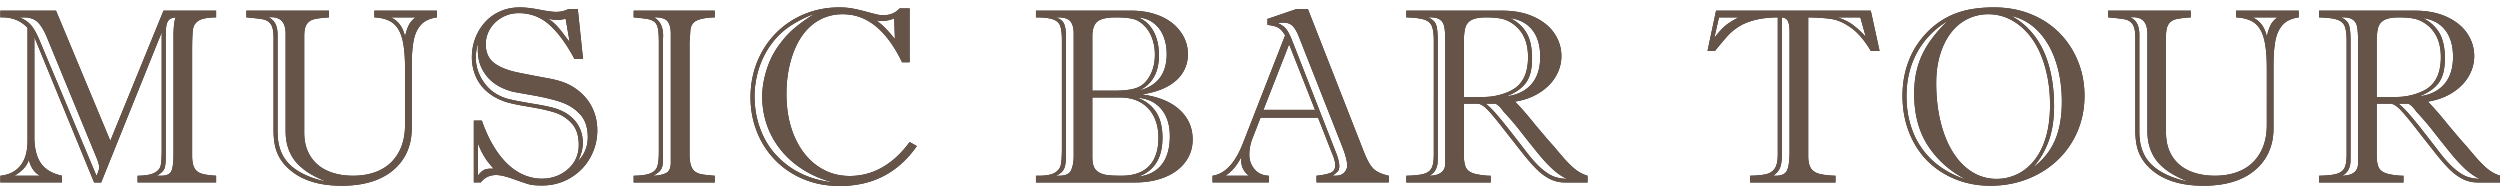
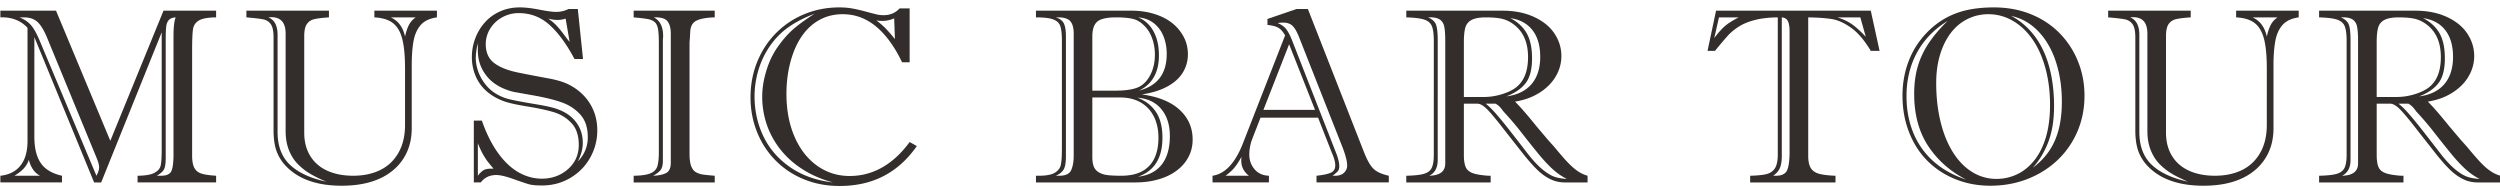
<svg xmlns="http://www.w3.org/2000/svg" viewBox="0 0 560 42" style="background-color:#ffffff00" width="560" height="42">
-   <path d="M24.71 31.542L36.626 2.394h11.783V3.89c-1.836.02-3.126.257-3.874.709-.745.456-1.182 1.11-1.308 1.967-.126.853-.192 2.425-.192 4.714v23.56c0 1.2.16 2.107.479 2.724.318.62.832 1.052 1.542 1.295.71.247 1.825.415 3.353.507v1.497H30.818v-1.497c1.745-.017 3.01-.236 3.79-.658.783-.414 1.248-.976 1.395-1.675.144-.699.217-1.857.217-3.474V7.245l-13.556 33.62h-1.58L7.696 8.31v22.33c0 2.508.475 4.468 1.43 5.876.954 1.408 2.542 2.357 4.758 2.85v1.497H.084v-1.497c1.947-.202 3.447-.96 4.5-2.278 1.056-1.316 1.58-3.166 1.58-5.547V6.238a6.873 6.873 0 0 0-2.668-1.826c-1.038-.401-2.174-.573-3.412-.521V2.394h12.465l12.16 29.148zM3.224 39.367h5.751a4.323 4.323 0 0 1-1.594-1.432c-.41-.61-.713-1.323-.916-2.141a5.382 5.382 0 0 1-1.182 1.977c-.538.572-1.224 1.103-2.06 1.596zM5.349 3.891H4.34c1.126.438 2.014 1.041 2.66 1.816.644.77 1.305 1.976 1.976 3.61l12.626 30.05c.402-.73.598-1.363.598-1.908 0-.51-.196-1.237-.598-2.183L10.748 8.938c-.671-1.726-1.388-2.997-2.14-3.816-.755-.819-1.843-1.23-3.259-1.23zm33.515 30.676V8.255c0-2.144.164-3.597.492-4.364-.727.055-1.248.26-1.556.617-.31.352-.5.842-.573 1.47-.07.626-.108 1.634-.108 3.014v26.284c0 1.31-.133 2.203-.395 2.686-.263.48-.805.95-1.623 1.405h.955c1.255 0 2.035-.36 2.346-1.079.308-.716.462-1.956.462-3.72zM61.278 29.142V8.363c0-1.363-.206-2.34-.612-2.93-.41-.592-.994-.958-1.749-1.106-.755-.144-1.993-.291-3.724-.435V2.395h18.49v1.497c-1.455.093-2.542.223-3.269.398-.727.17-1.287.537-1.678 1.103-.392.565-.588 1.463-.588 2.7V29.74c0 1.998.451 3.731 1.35 5.194.902 1.463 2.178 2.57 3.832 3.313 1.657.747 3.58 1.117 5.783 1.117 2.308 0 4.329-.428 6.07-1.281 1.734-.853 3.09-2.145 4.077-3.872.979-1.727 1.469-3.806 1.469-6.245V15.4c0-2.837-.207-5.063-.626-6.68-.416-1.618-1.12-2.807-2.102-3.56-.979-.754-2.363-1.175-4.143-1.268V2.395h14.014v1.497c-1.598.22-2.8.785-3.612 1.693-.807.908-1.346 2.103-1.622 3.583-.273 1.484-.41 3.313-.41 5.496v14.094c0 1.946-.356 3.714-1.073 5.304a11.324 11.324 0 0 1-3.126 4.09c-1.364 1.138-3.003 1.998-4.92 2.576-1.92.583-4.104.874-6.558.874-5.858 0-10.183-1.644-12.983-4.937-.854-1.051-1.447-2.162-1.787-3.326-.34-1.162-.503-2.563-.503-4.197zm2.7.16V7.52c0-2.692-1.291-3.902-3.872-3.628 1.378.545 2.07 1.857 2.07 3.926v21.759c0 3.107.91 5.54 2.731 7.294 1.814 1.754 4.545 3.032 8.182 3.83-1.406-.6-2.595-1.185-3.577-1.757-.98-.573-1.899-1.288-2.752-2.142-.857-.853-1.532-1.908-2.031-3.162-.504-1.254-.752-2.7-.752-4.337zM93.13 3.893h-5.595c1.675.764 2.741 2.2 3.193 4.31.22-1.038.507-1.901.86-2.593a4.6 4.6 0 0 1 1.542-1.717zM106.135 27.013h1.801c1 2.874 2.206 5.286 3.615 7.24 1.41 1.955 2.945 3.404 4.609 4.35 1.665.946 3.402 1.418 5.224 1.418 2.269 0 4.217-.709 5.836-2.127 1.618-1.419 2.426-3.238 2.426-5.454 0-2.073-.535-3.683-1.612-4.841a8.727 8.727 0 0 0-3.846-2.426c-1.486-.462-3.45-.894-5.888-1.295-2.433-.397-4.164-.77-5.182-1.117-1.58-.544-2.926-1.295-4.035-2.25a9.314 9.314 0 0 1-2.524-3.433 10.79 10.79 0 0 1-.86-4.297c0-1.452.258-2.854.765-4.197a11.307 11.307 0 0 1 2.154-3.573c.93-1.038 2.06-1.853 3.395-2.453 1.34-.603 2.825-.901 4.458-.901 1.182 0 2.633.168 4.353.504 1.717.335 2.965.503 3.748.503a6.16 6.16 0 0 0 2.784-.65h2.07l1.171 11.206h-1.906c-1.783-3.347-3.65-5.896-5.604-7.65-1.955-1.755-4.252-2.632-6.889-2.632a7.569 7.569 0 0 0-3.654.915 7.228 7.228 0 0 0-2.713 2.522 6.503 6.503 0 0 0-1.02 3.542c0 1.82.618 3.21 1.852 4.173 1.238.963 3.07 1.693 5.497 2.183 2.427.49 4.598.907 6.518 1.253 1.92.343 3.44.792 4.566 1.337 2.073 1.017 3.682 2.425 4.829 4.224 1.143 1.802 1.72 3.837 1.72 6.108 0 2.183-.532 4.218-1.588 6.109-1.049 1.891-2.531 3.405-4.44 4.54-1.91 1.137-4.035 1.702-6.381 1.702-1.329 0-2.33-.1-3.004-.298-.671-.202-1.825-.593-3.461-1.175-1.637-.58-2.892-.87-3.762-.87-1.455 0-2.61.555-3.466 1.661h-1.556V27.013zm.903-17.421c-.312 1.38-.466 2.497-.466 3.354 0 .963.165 1.929.494 2.902.328.973.807 1.89 1.444 2.754.636.863 1.356 1.57 2.153 2.114a10.55 10.55 0 0 0 3.546 1.541c1.29.299 3.179.655 5.66 1.063 2.48.407 4.193.805 5.14 1.185 1.746.637 3.102 1.61 4.078 2.919.972 1.309 1.458 2.844 1.458 4.608 0 1.309-.374 2.69-1.12 4.146 1.49-1.546 2.239-3.354 2.239-5.427 0-2.145-.55-3.83-1.651-5.06-1.101-1.227-2.465-2.135-4.087-2.724-1.63-.593-3.853-1.138-6.672-1.638-2.818-.5-4.262-.757-4.335-.778-2.58-.671-4.542-1.832-5.878-3.487-1.335-1.655-2.003-3.563-2.003-5.729 0-.397-.007-.736-.014-1.007-.01-.274-.008-.52.014-.736zm0 22.495v7.28c.528-.692 1.014-1.137 1.458-1.336.444-.202 1.133-.281 2.06-.247a50.416 50.416 0 0 1-1.295-1.569c-.265-.336-.59-.836-.982-1.497-.392-.665-.804-1.542-1.241-2.631zM127.6 9.372l-.903-5.207a5.602 5.602 0 0 1-1.797.301c-.657 0-1.364-.099-2.13-.301.728.473 1.364 1 1.91 1.583.546.582 1.12 1.281 1.717 2.1.601.815 1 1.326 1.203 1.524zM141.939 2.394h18.16v1.497c-1.71.038-3.031.26-3.964.672-.938.407-1.444 1.23-1.515 2.467a90.45 90.45 0 0 1-.108 1.812c-.039.445-.056.64-.056.586v25.14c0 1.072.112 1.925.343 2.563.224.633.548 1.09.965 1.363.42.27.902.459 1.444.558.545.1 1.51.206 2.891.316v1.497h-18.16v-1.498c1.618-.02 2.839-.188 3.667-.506.826-.316 1.36-.826 1.61-1.525.244-.703.366-1.816.366-3.34V9.643c0-1.453-.066-2.529-.203-3.228-.136-.702-.399-1.206-.776-1.514-.38-.308-.899-.524-1.542-.64-.647-.117-1.689-.244-3.122-.37V2.393zm6.545 6.461v27.158c0 .925-.165 1.608-.493 2.042-.325.439-.892.874-1.688 1.313 1.181-.038 2.132-.233 2.86-.59.727-.352 1.094-1.13 1.094-2.33V7.52c0-1.238-.256-2.162-.766-2.783-.507-.616-1.518-.897-3.024-.846 1.377.73 2.073 2.111 2.073 4.146a7.2 7.2 0 0 1-.014.407c-.01.127-.025.268-.042.411zM201.523 1.874h2.235v12.08h-1.69c-.852-1.781-1.775-3.35-2.768-4.704-.99-1.353-2.039-2.48-3.147-3.381-1.112-.901-2.276-1.572-3.49-2.018-1.22-.445-2.528-.668-3.93-.668-1.891 0-3.608.425-5.154 1.268-1.545.846-2.86 2.055-3.954 3.628-1.09 1.572-1.94 3.484-2.55 5.738-.607 2.255-.912 4.663-.912 7.226 0 3.58.602 6.763 1.798 9.544 1.199 2.783 2.88 4.948 5.03 6.503 2.155 1.556 4.606 2.33 7.35 2.33 1.693 0 3.326-.274 4.896-.833 1.573-.551 3.08-1.398 4.514-2.535 1.437-1.134 2.772-2.549 4.007-4.238l1.612.901c-2.056 2.96-4.522 5.194-7.392 6.691-2.87 1.5-6.182 2.251-9.927 2.251-2.909 0-5.587-.51-8.045-1.528-2.454-1.017-4.57-2.44-6.353-4.265a19.088 19.088 0 0 1-4.105-6.37c-.951-2.415-1.43-4.97-1.43-7.66 0-2.909.517-5.612 1.552-8.113 1.039-2.497 2.469-4.649 4.298-6.447a19.208 19.208 0 0 1 6.353-4.16c2.409-.97 4.968-1.455 7.678-1.455 1.018 0 1.965.075 2.85.229.88.154 1.93.397 3.147.723 1.22.329 2.041.541 2.468.64.427.1.923.151 1.486.151 1.437 0 2.626-.507 3.573-1.528zm-19.06 1.2c-2.82 1.075-5.128 2.357-6.93 3.843a17.061 17.061 0 0 0-2.75 2.947 18.802 18.802 0 0 0-2.032 3.49 19.507 19.507 0 0 0-1.284 3.996c-.3 1.425-.45 2.82-.45 4.183 0 3.271.67 6.293 2.017 9.065 1.346 2.775 3.357 5.074 6.028 6.9 2.671 1.826 5.853 2.95 9.545 3.367-2.416-.637-4.622-1.572-6.615-2.809-1.99-1.236-3.678-2.717-5.073-4.443a18.664 18.664 0 0 1-3.133-5.63 19.322 19.322 0 0 1-1.05-6.34c0-1.817.298-3.725.9-5.726.6-2 1.436-3.772 2.51-5.317 1.234-1.764 2.496-3.183 3.776-4.255 1.28-1.072 2.797-2.162 4.542-3.271zm17.998 5.673l-.165-4.635a6.564 6.564 0 0 1-2.7.572c-.454 0-.88-.038-1.282-.11.926.71 1.702 1.394 2.321 2.06a40.42 40.42 0 0 1 1.826 2.113zM254.31 40.865h-22.256v-1.5h.63c1.688 0 2.901-.23 3.639-.696.738-.462 1.179-1.071 1.322-1.825.147-.754.22-1.967.22-3.639V9.045c0-1.398-.115-2.446-.342-3.149-.227-.698-.742-1.21-1.542-1.524-.798-.319-2.105-.48-3.927-.48v-1.5h21.357c1.887 0 3.625.25 5.206.75 1.58.5 2.92 1.192 4.01 2.073a9.685 9.685 0 0 1 2.55 3.097c.608 1.178.912 2.46.912 3.844 0 1.49-.381 2.857-1.143 4.1-.766 1.248-1.927 2.293-3.49 3.136-1.566.846-3.468 1.431-5.7 1.76 3.668.49 6.487 1.631 8.452 3.423 1.961 1.792 2.944 4.019 2.944 6.694 0 1.381-.298 2.659-.9 3.83-.597 1.172-1.46 2.19-2.59 3.053-1.129.864-2.49 1.532-4.09 2.004-1.602.473-3.354.71-5.263.71zm-13.801-5.97V7.52c0-1.236-.245-2.151-.738-2.74-.486-.593-1.4-.888-2.724-.888h-.573c.874.257 1.472.689 1.8 1.295.325.61.49 1.597.49 2.96V35.06c0 1.38-.175 2.364-.532 2.946-.356.579-.94 1.035-1.758 1.36h.794c1.415 0 2.31-.421 2.681-1.268.374-.846.56-1.911.56-3.203zm4.174-14.589h5.098c2.455 0 4.256-.288 5.402-.87 1.053-.548 1.906-1.47 2.55-2.768.646-1.299.964-2.768.964-4.406 0-1.305-.203-2.529-.612-3.666s-.985-2.066-1.73-2.796c-.784-.818-1.64-1.34-2.578-1.565-.937-.23-2.195-.343-3.78-.343-2.073 0-3.475.319-4.213.956-.733.634-1.1 1.737-1.1 3.3v12.158zm0 1.528v13.28c0 .924.108 1.658.325 2.192.22.538.588.966 1.105 1.282.518.318 1.161.527 1.924.63.762.1 1.807.147 3.136.147 1.87 0 3.423-.332 4.65-.994a6.329 6.329 0 0 0 2.752-2.891c.608-1.26.916-2.802.916-4.622 0-1.836-.346-3.43-1.038-4.782-.689-1.357-1.675-2.402-2.958-3.139-1.284-.736-2.811-1.103-4.595-1.103h-6.217zm10.115.055c1.82.692 3.203 1.764 4.161 3.217.955 1.456 1.43 3.371 1.43 5.752 0 4.546-1.828 7.452-5.478 8.726 2.342-.273 4.119-1.185 5.329-2.74 1.21-1.553 1.81-3.677 1.81-6.366 0-2.49-.636-4.505-1.919-6.04-1.283-1.534-3.056-2.384-5.333-2.55zm.33-1.583c4.147-1.072 6.216-3.806 6.216-8.209 0-1.431-.234-2.747-.71-3.936-.472-1.192-1.185-2.169-2.14-2.932-.954-.765-2.13-1.21-3.531-1.337 1.49.62 2.637 1.669 3.437 3.149.797 1.483 1.2 3.268 1.2 5.358 0 3.82-1.49 6.455-4.473 7.907zM298.308 34.156l-3.056-7.794h-12.899l-1.8 4.635a9.823 9.823 0 0 0-.707 3.68c0 1.216.385 2.288 1.158 3.217.772.928 1.85 1.418 3.234 1.473v1.497h-12.63v-1.497c2.819-.418 5.088-2.847 6.815-7.28l9.44-24.157c-.493-.856-1.01-1.432-1.555-1.733-.546-.302-1.346-.504-2.399-.614V4.247l6.542-2.234h2.51l12.627 32.202c.727 1.815 1.454 3.048 2.181 3.693.727.644 1.836 1.13 3.325 1.459v1.497h-16.199v-1.497c1.402-.147 2.455-.367 3.154-.654.7-.292 1.05-.854 1.05-1.693 0-.726-.267-1.679-.791-2.864zm-23.784 5.21h5.238c-1.147-.89-1.716-2.007-1.716-3.353 0-.38.017-.682.055-.901-.492.907-.99 1.682-1.489 2.32-.5.637-1.196 1.28-2.088 1.935zm8.483-14.751h11.563l-5.808-14.698-5.755 14.698zm17.78 8.534l-9.735-24.674c-.471-1.237-.965-2.114-1.471-2.631-.51-.521-1.21-.778-2.102-.778-.528 0-.955.034-1.28.106.87.35 1.532.83 1.98 1.446.444.62.867 1.446 1.265 2.48l9.654 24.678c.598 1.456.899 2.59.899 3.409 0 .527-.102.908-.301 1.144-.2.24-.598.582-1.196 1.038h.598c.853 0 1.51-.226 1.976-.682.464-.455.695-.99.695-1.61 0-.89-.329-2.2-.982-3.926zM333.908 40.865h-18.9v-1.5c1.767-.034 3.075-.175 3.927-.421.857-.247 1.441-.686 1.76-1.323.32-.637.478-1.638.478-3.001V9.155c0-1.453-.136-2.535-.413-3.245-.269-.709-.828-1.209-1.675-1.5-.842-.292-2.202-.463-4.076-.518v-1.5h21.517c2.71 0 5.074.47 7.102 1.404 2.027.94 3.556 2.183 4.584 3.735 1.028 1.555 1.538 3.234 1.538 5.032 0 1.183-.235 2.33-.706 3.45a9.774 9.774 0 0 1-2.046 3.04c-.891.907-1.968 1.685-3.234 2.329-1.262.647-2.73 1.107-4.402 1.378 1.255 1.253 2.797 3.028 4.636 5.32l2.7 3.19.545.61c.217.246.5.561.846.942a114.312 114.312 0 0 0 2.21 2.603 25.448 25.448 0 0 0 1.783 1.843c.591.542 1.168.983 1.73 1.32.567.339 1.169.596 1.802.777v1.5h-5.126a7.299 7.299 0 0 1-3.3-.777c-1.036-.517-2.032-1.247-2.987-2.196-.954-.942-2.042-2.19-3.255-3.734l-3.822-4.855c-1.762-2.288-3.077-3.875-3.94-4.756-.864-.883-1.612-1.322-2.249-1.322h-3.027v11.56c0 1.147.143 2.045.437 2.7.29.654.926 1.127 1.909 1.417.528.148 1.171.265 1.937.354.762.092 1.335.126 1.717.109v1.5zM322.048 8.94v26.91c0 1.707-.63 2.879-1.885 3.516 2.38-.054 3.573-.973 3.573-2.754V9.1c0-1.4-.08-2.458-.23-3.177-.155-.72-.511-1.25-1.063-1.596-.556-.343-1.406-.49-2.553-.436.947.418 1.542.97 1.787 1.648.244.686.37 1.816.37 3.4zm5.86.49v12.296h4.419c1.49 0 2.965-.24 4.42-.723 1.45-.483 2.552-1.086 3.297-1.812 1.49-1.399 2.238-3.536 2.238-6.407 0-3.402-1.154-5.9-3.466-7.5-.818-.562-1.67-.935-2.562-1.116-.892-.182-2.028-.275-3.413-.275-1.399 0-2.458.188-3.175.56-.717.372-1.192.934-1.416 1.691-.227.754-.342 1.85-.342 3.286zm7.115 13.796h-2.23c.65.49 1.408 1.227 2.272 2.21.864.98 1.95 2.306 3.262 3.978a938.334 938.334 0 0 1 3.955 5.098c1.216 1.548 2.346 2.733 3.377 3.56 1.039.829 1.954 1.36 2.759 1.596.797.236 1.65.373 2.563.407-1.13-.544-2.21-1.295-3.248-2.247-1.035-.956-2.151-2.165-3.34-3.628a302.51 302.51 0 0 1-3.682-4.622 67.609 67.609 0 0 0-3.912-4.58 16.575 16.575 0 0 0-.668-.86c-.262-.32-.633-.624-1.108-.912zm2.402-1.637c2.437-.308 4.308-1.217 5.615-2.724 1.312-1.51 1.969-3.556 1.969-6.136 0-2.508-.584-4.505-1.749-5.985-1.16-1.484-2.818-2.378-4.96-2.686 1.635.835 2.856 1.96 3.667 3.367.808 1.409 1.213 3.286 1.213 5.63 0 2.473-.476 4.327-1.433 5.563-.951 1.237-2.392 2.227-4.322 2.97zM384.398 2.393h34.657l1.968 9h-1.968c-1.399-2.347-2.86-4.067-4.388-5.156-1.528-1.09-2.969-1.744-4.322-1.963-1.356-.219-3.122-.346-5.304-.38v30.998c0 1.203.19 2.117.574 2.745.381.623 1.01 1.058 1.88 1.295.875.233 2.088.38 3.655.435v1.5h-19.116v-1.5c1.58-.038 2.794-.158 3.64-.367.846-.21 1.483-.647 1.91-1.312.426-.662.639-1.703.639-3.121V3.894c-1.961.017-3.671.212-5.126.585-1.454.374-2.67.878-3.654 1.512-.982.637-1.797 1.315-2.444 2.035-.643.715-1.594 1.839-2.846 3.367h-1.668l1.913-9zm5.07 1.501h-4.416l-1.063 4.635c.926-1.22 1.734-2.124 2.426-2.713.692-.593 1.71-1.233 3.053-1.922zm11.398 30.046V7.138c0-1.055-.122-1.846-.363-2.374-.249-.524-.706-.815-1.381-.87v30.998c0 1.127-.137 2.028-.41 2.7-.269.675-.782 1.264-1.528 1.775h.602c1.328 0 2.171-.418 2.539-1.255.36-.835.541-2.226.541-4.172zM417.94 8.255l-1.227-4.361h-5.126c1.38.435 2.534 1 3.461 1.688.927.693 1.892 1.583 2.892 2.673zM426.158 21.48c0-1.637.154-3.192.465-4.662a20.092 20.092 0 0 1 1.364-4.2 18.22 18.22 0 0 1 2.262-3.735 19.374 19.374 0 0 1 3-3.083 17.441 17.441 0 0 1 3.815-2.371 18.587 18.587 0 0 1 4.434-1.35c1.59-.28 3.293-.421 5.115-.421 3.053 0 5.846.517 8.37 1.552 2.528 1.038 4.675 2.474 6.451 4.31a19.189 19.189 0 0 1 4.077 6.338c.945 2.392 1.416 4.913 1.416 7.568 0 2.854-.52 5.512-1.566 7.976a19.2 19.2 0 0 1-4.444 6.433c-1.92 1.827-4.172 3.245-6.751 4.253-2.581 1.01-5.364 1.514-8.347 1.514-2.8 0-5.42-.494-7.853-1.487-2.437-.99-4.532-2.374-6.287-4.156-1.755-1.781-3.112-3.916-4.077-6.41-.961-2.49-1.444-5.18-1.444-8.068zm10.12-16.797c-3.022 1.854-5.312 4.224-6.875 7.102-1.563 2.882-2.346 6.133-2.346 9.75 0 2.998.51 5.74 1.528 8.22a17.235 17.235 0 0 0 4.5 6.38c1.982 1.773 4.434 3.14 7.363 4.103-3.563-1.816-6.398-4.316-8.51-7.496-2.109-3.182-3.16-7.081-3.16-11.7 0-2.305.275-4.389.828-6.242a18.988 18.988 0 0 1 2.51-5.249c1.119-1.644 2.504-3.268 4.161-4.868zM433.71 18.59c0 3.163.328 6.071.986 8.726.65 2.656 1.587 4.94 2.804 6.859 1.22 1.916 2.66 3.378 4.325 4.389a10.2 10.2 0 0 0 5.385 1.51c1.636 0 3.188-.349 4.65-1.047 1.465-.7 2.749-1.751 3.857-3.149 1.111-1.401 1.972-3.131 2.58-5.194.605-2.066.912-4.46.912-7.188 0-2.98-.35-5.738-1.048-8.273-.703-2.536-1.675-4.691-2.916-6.462-1.249-1.771-2.717-3.145-4.406-4.118a10.769 10.769 0 0 0-5.458-1.46c-1.671 0-3.234.367-4.689 1.094-1.454.725-2.696 1.767-3.72 3.12-1.028 1.354-1.832 2.978-2.402 4.869-.574 1.888-.86 3.998-.86 6.324zm16.8-15.023c2.053 1.09 3.805 2.594 5.248 4.512 1.448 1.919 2.536 4.21 3.263 6.887.727 2.668 1.088 5.604 1.088 8.805 0 3.035-.413 5.666-1.238 7.893-.833 2.226-2 4.197-3.508 5.903 1.507-1.127 2.742-2.402 3.696-3.83.955-1.426 1.658-3.046 2.116-4.855.455-1.81.678-3.847.678-6.119 0-3.255-.448-6.245-1.35-8.973-.898-2.727-2.206-4.984-3.926-6.773-1.717-1.792-3.742-2.943-6.066-3.45zM478.314 29.142V8.363c0-1.363-.206-2.34-.612-2.93-.409-.592-.993-.958-1.748-1.106-.755-.144-1.993-.291-3.724-.435V2.395h18.49v1.497c-1.455.093-2.542.223-3.27.398-.727.17-1.287.537-1.678 1.103-.392.565-.587 1.463-.587 2.7V29.74c0 1.998.45 3.731 1.35 5.194.901 1.463 2.177 2.57 3.831 3.313 1.658.747 3.581 1.117 5.784 1.117 2.307 0 4.328-.428 6.07-1.281 1.734-.853 3.09-2.145 4.076-3.872.98-1.727 1.469-3.806 1.469-6.245V15.4c0-2.837-.206-5.063-.626-6.68-.416-1.618-1.119-2.807-2.101-3.56-.98-.754-2.364-1.175-4.144-1.268V2.395h14.014v1.497c-1.598.22-2.8.785-3.612 1.693-.807.908-1.346 2.103-1.622 3.583-.273 1.484-.41 3.313-.41 5.496v14.094c0 1.946-.356 3.714-1.072 5.304a11.327 11.327 0 0 1-3.127 4.09c-1.363 1.138-3.003 1.998-4.919 2.576-1.92.583-4.105.874-6.56.874-5.856 0-10.182-1.644-12.982-4.937-.853-1.051-1.447-2.162-1.787-3.326-.339-1.162-.503-2.563-.503-4.197zm2.7.16V7.52c0-2.692-1.29-3.902-3.871-3.628 1.377.545 2.07 1.857 2.07 3.926v21.759c0 3.107.909 5.54 2.73 7.294 1.815 1.754 4.546 3.032 8.182 3.83-1.405-.6-2.595-1.185-3.577-1.757a13.62 13.62 0 0 1-2.752-2.142c-.856-.853-1.53-1.908-2.031-3.162-.503-1.254-.752-2.7-.752-4.337zm29.153-25.41h-5.594c1.675.764 2.741 2.2 3.192 4.31.22-1.038.507-1.901.86-2.593.353-.689.87-1.261 1.542-1.717zM538.377 40.865H519.48v-1.5c1.766-.034 3.073-.175 3.927-.421.856-.247 1.44-.686 1.758-1.323.322-.637.48-1.638.48-3.001V9.155c0-1.453-.137-2.535-.413-3.245-.27-.709-.829-1.209-1.675-1.5-.843-.292-2.203-.463-4.077-.518v-1.5h21.517c2.71 0 5.074.47 7.102 1.404 2.028.94 3.556 2.183 4.584 3.735 1.028 1.555 1.538 3.234 1.538 5.032 0 1.183-.234 2.33-.706 3.45a9.764 9.764 0 0 1-2.046 3.04c-.891.907-1.968 1.685-3.234 2.329-1.262.647-2.73 1.107-4.402 1.378 1.255 1.253 2.797 3.028 4.637 5.32l2.699 3.19.545.61c.217.246.5.561.846.942a113.616 113.616 0 0 0 2.21 2.603 25.571 25.571 0 0 0 1.783 1.843 10.78 10.78 0 0 0 1.731 1.32c.567.339 1.168.596 1.8.777v1.5h-5.125a7.299 7.299 0 0 1-3.3-.777c-1.036-.517-2.032-1.247-2.987-2.196-.954-.942-2.042-2.19-3.255-3.734l-3.822-4.855c-1.762-2.288-3.077-3.875-3.94-4.756-.864-.883-1.612-1.322-2.249-1.322h-3.027v11.56c0 1.147.143 2.045.437 2.7.29.654.926 1.127 1.909 1.417.528.148 1.171.265 1.937.354.762.092 1.336.126 1.716.109v1.5zM526.517 8.94v26.91c0 1.707-.629 2.879-1.884 3.516 2.38-.054 3.573-.973 3.573-2.754V9.1c0-1.4-.08-2.458-.23-3.177-.154-.72-.511-1.25-1.063-1.596-.556-.343-1.406-.49-2.553-.436.948.418 1.542.97 1.787 1.648.244.686.37 1.816.37 3.4zm5.86.49v12.296h4.42c1.49 0 2.965-.24 4.42-.723 1.45-.483 2.552-1.086 3.297-1.812 1.49-1.399 2.238-3.536 2.238-6.407 0-3.402-1.154-5.9-3.465-7.5-.819-.562-1.672-.935-2.563-1.116-.892-.182-2.028-.275-3.413-.275-1.399 0-2.458.188-3.175.56-.716.372-1.192.934-1.416 1.691-.227.754-.342 1.85-.342 3.286zm7.116 13.796h-2.23c.65.49 1.408 1.227 2.272 2.21.864.98 1.951 2.306 3.262 3.978a948.47 948.47 0 0 1 3.955 5.098c1.216 1.548 2.346 2.733 3.377 3.56 1.039.829 1.955 1.36 2.76 1.596.796.236 1.65.373 2.562.407-1.13-.544-2.21-1.295-3.248-2.247-1.035-.956-2.15-2.165-3.34-3.628a301.951 301.951 0 0 1-3.681-4.622 67.643 67.643 0 0 0-3.913-4.58 16.884 16.884 0 0 0-.668-.86c-.262-.32-.633-.624-1.108-.912zm2.402-1.637c2.437-.308 4.308-1.217 5.615-2.724 1.312-1.51 1.969-3.556 1.969-6.136 0-2.508-.584-4.505-1.748-5.985-1.161-1.484-2.818-2.378-4.962-2.686 1.636.835 2.857 1.96 3.668 3.367.808 1.409 1.213 3.286 1.213 5.63 0 2.473-.475 4.327-1.433 5.563-.951 1.237-2.392 2.227-4.322 2.97z" fill="#332d2b" />
-   <path d="M24.71 31.542L36.626 2.394h11.783V3.89c-1.836.02-3.126.257-3.874.709-.745.456-1.182 1.11-1.308 1.967-.126.853-.192 2.425-.192 4.714v23.56c0 1.2.16 2.107.479 2.724.318.62.832 1.052 1.542 1.295.71.247 1.825.415 3.353.507v1.497H30.818v-1.497c1.745-.017 3.01-.236 3.79-.658.783-.414 1.248-.976 1.395-1.675.144-.699.217-1.857.217-3.474V7.245l-13.556 33.62h-1.58L7.696 8.31v22.33c0 2.508.475 4.468 1.43 5.876.954 1.408 2.542 2.357 4.758 2.85v1.497H.084v-1.497c1.947-.202 3.447-.96 4.5-2.278 1.056-1.316 1.58-3.166 1.58-5.547V6.238a6.873 6.873 0 0 0-2.668-1.826c-1.038-.401-2.174-.573-3.412-.521V2.394h12.465l12.16 29.148zM3.224 39.367h5.751a4.323 4.323 0 0 1-1.594-1.432c-.41-.61-.713-1.323-.916-2.141a5.382 5.382 0 0 1-1.182 1.977c-.538.572-1.224 1.103-2.06 1.596zM5.349 3.891H4.34c1.126.438 2.014 1.041 2.66 1.816.644.77 1.305 1.976 1.976 3.61l12.626 30.05c.402-.73.598-1.363.598-1.908 0-.51-.196-1.237-.598-2.183L10.748 8.938c-.671-1.726-1.388-2.997-2.14-3.816-.755-.819-1.843-1.23-3.259-1.23zm33.515 30.676V8.255c0-2.144.164-3.597.492-4.364-.727.055-1.248.26-1.556.617-.31.352-.5.842-.573 1.47-.07.626-.108 1.634-.108 3.014v26.284c0 1.31-.133 2.203-.395 2.686-.263.48-.805.95-1.623 1.405h.955c1.255 0 2.035-.36 2.346-1.079.308-.716.462-1.956.462-3.72zM61.278 29.142V8.363c0-1.363-.206-2.34-.612-2.93-.41-.592-.994-.958-1.749-1.106-.755-.144-1.993-.291-3.724-.435V2.395h18.49v1.497c-1.455.093-2.542.223-3.269.398-.727.17-1.287.537-1.678 1.103-.392.565-.588 1.463-.588 2.7V29.74c0 1.998.451 3.731 1.35 5.194.902 1.463 2.178 2.57 3.832 3.313 1.657.747 3.58 1.117 5.783 1.117 2.308 0 4.329-.428 6.07-1.281 1.734-.853 3.09-2.145 4.077-3.872.979-1.727 1.469-3.806 1.469-6.245V15.4c0-2.837-.207-5.063-.626-6.68-.416-1.618-1.12-2.807-2.102-3.56-.979-.754-2.363-1.175-4.143-1.268V2.395h14.014v1.497c-1.598.22-2.8.785-3.612 1.693-.807.908-1.346 2.103-1.622 3.583-.273 1.484-.41 3.313-.41 5.496v14.094c0 1.946-.356 3.714-1.073 5.304a11.324 11.324 0 0 1-3.126 4.09c-1.364 1.138-3.003 1.998-4.92 2.576-1.92.583-4.104.874-6.558.874-5.858 0-10.183-1.644-12.983-4.937-.854-1.051-1.447-2.162-1.787-3.326-.34-1.162-.503-2.563-.503-4.197zm2.7.16V7.52c0-2.692-1.291-3.902-3.872-3.628 1.378.545 2.07 1.857 2.07 3.926v21.759c0 3.107.91 5.54 2.731 7.294 1.814 1.754 4.545 3.032 8.182 3.83-1.406-.6-2.595-1.185-3.577-1.757-.98-.573-1.899-1.288-2.752-2.142-.857-.853-1.532-1.908-2.031-3.162-.504-1.254-.752-2.7-.752-4.337zM93.13 3.893h-5.595c1.675.764 2.741 2.2 3.193 4.31.22-1.038.507-1.901.86-2.593a4.6 4.6 0 0 1 1.542-1.717zM106.135 27.013h1.801c1 2.874 2.206 5.286 3.615 7.24 1.41 1.955 2.945 3.404 4.609 4.35 1.665.946 3.402 1.418 5.224 1.418 2.269 0 4.217-.709 5.836-2.127 1.618-1.419 2.426-3.238 2.426-5.454 0-2.073-.535-3.683-1.612-4.841a8.727 8.727 0 0 0-3.846-2.426c-1.486-.462-3.45-.894-5.888-1.295-2.433-.397-4.164-.77-5.182-1.117-1.58-.544-2.926-1.295-4.035-2.25a9.314 9.314 0 0 1-2.524-3.433 10.79 10.79 0 0 1-.86-4.297c0-1.452.258-2.854.765-4.197a11.307 11.307 0 0 1 2.154-3.573c.93-1.038 2.06-1.853 3.395-2.453 1.34-.603 2.825-.901 4.458-.901 1.182 0 2.633.168 4.353.504 1.717.335 2.965.503 3.748.503a6.16 6.16 0 0 0 2.784-.65h2.07l1.171 11.206h-1.906c-1.783-3.347-3.65-5.896-5.604-7.65-1.955-1.755-4.252-2.632-6.889-2.632a7.569 7.569 0 0 0-3.654.915 7.228 7.228 0 0 0-2.713 2.522 6.503 6.503 0 0 0-1.02 3.542c0 1.82.618 3.21 1.852 4.173 1.238.963 3.07 1.693 5.497 2.183 2.427.49 4.598.907 6.518 1.253 1.92.343 3.44.792 4.566 1.337 2.073 1.017 3.682 2.425 4.829 4.224 1.143 1.802 1.72 3.837 1.72 6.108 0 2.183-.532 4.218-1.588 6.109-1.049 1.891-2.531 3.405-4.44 4.54-1.91 1.137-4.035 1.702-6.381 1.702-1.329 0-2.33-.1-3.004-.298-.671-.202-1.825-.593-3.461-1.175-1.637-.58-2.892-.87-3.762-.87-1.455 0-2.61.555-3.466 1.661h-1.556V27.013zm.903-17.421c-.312 1.38-.466 2.497-.466 3.354 0 .963.165 1.929.494 2.902.328.973.807 1.89 1.444 2.754.636.863 1.356 1.57 2.153 2.114a10.55 10.55 0 0 0 3.546 1.541c1.29.299 3.179.655 5.66 1.063 2.48.407 4.193.805 5.14 1.185 1.746.637 3.102 1.61 4.078 2.919.972 1.309 1.458 2.844 1.458 4.608 0 1.309-.374 2.69-1.12 4.146 1.49-1.546 2.239-3.354 2.239-5.427 0-2.145-.55-3.83-1.651-5.06-1.101-1.227-2.465-2.135-4.087-2.724-1.63-.593-3.853-1.138-6.672-1.638-2.818-.5-4.262-.757-4.335-.778-2.58-.671-4.542-1.832-5.878-3.487-1.335-1.655-2.003-3.563-2.003-5.729 0-.397-.007-.736-.014-1.007-.01-.274-.008-.52.014-.736zm0 22.495v7.28c.528-.692 1.014-1.137 1.458-1.336.444-.202 1.133-.281 2.06-.247a50.416 50.416 0 0 1-1.295-1.569c-.265-.336-.59-.836-.982-1.497-.392-.665-.804-1.542-1.241-2.631zM127.6 9.372l-.903-5.207a5.602 5.602 0 0 1-1.797.301c-.657 0-1.364-.099-2.13-.301.728.473 1.364 1 1.91 1.583.546.582 1.12 1.281 1.717 2.1.601.815 1 1.326 1.203 1.524zM141.939 2.394h18.16v1.497c-1.71.038-3.031.26-3.964.672-.938.407-1.444 1.23-1.515 2.467a90.45 90.45 0 0 1-.108 1.812c-.039.445-.056.64-.056.586v25.14c0 1.072.112 1.925.343 2.563.224.633.548 1.09.965 1.363.42.27.902.459 1.444.558.545.1 1.51.206 2.891.316v1.497h-18.16v-1.498c1.618-.02 2.839-.188 3.667-.506.826-.316 1.36-.826 1.61-1.525.244-.703.366-1.816.366-3.34V9.643c0-1.453-.066-2.529-.203-3.228-.136-.702-.399-1.206-.776-1.514-.38-.308-.899-.524-1.542-.64-.647-.117-1.689-.244-3.122-.37V2.393zm6.545 6.461v27.158c0 .925-.165 1.608-.493 2.042-.325.439-.892.874-1.688 1.313 1.181-.038 2.132-.233 2.86-.59.727-.352 1.094-1.13 1.094-2.33V7.52c0-1.238-.256-2.162-.766-2.783-.507-.616-1.518-.897-3.024-.846 1.377.73 2.073 2.111 2.073 4.146a7.2 7.2 0 0 1-.014.407c-.01.127-.025.268-.042.411zM201.523 1.874h2.235v12.08h-1.69c-.852-1.781-1.775-3.35-2.768-4.704-.99-1.353-2.039-2.48-3.147-3.381-1.112-.901-2.276-1.572-3.49-2.018-1.22-.445-2.528-.668-3.93-.668-1.891 0-3.608.425-5.154 1.268-1.545.846-2.86 2.055-3.954 3.628-1.09 1.572-1.94 3.484-2.55 5.738-.607 2.255-.912 4.663-.912 7.226 0 3.58.602 6.763 1.798 9.544 1.199 2.783 2.88 4.948 5.03 6.503 2.155 1.556 4.606 2.33 7.35 2.33 1.693 0 3.326-.274 4.896-.833 1.573-.551 3.08-1.398 4.514-2.535 1.437-1.134 2.772-2.549 4.007-4.238l1.612.901c-2.056 2.96-4.522 5.194-7.392 6.691-2.87 1.5-6.182 2.251-9.927 2.251-2.909 0-5.587-.51-8.045-1.528-2.454-1.017-4.57-2.44-6.353-4.265a19.088 19.088 0 0 1-4.105-6.37c-.951-2.415-1.43-4.97-1.43-7.66 0-2.909.517-5.612 1.552-8.113 1.039-2.497 2.469-4.649 4.298-6.447a19.208 19.208 0 0 1 6.353-4.16c2.409-.97 4.968-1.455 7.678-1.455 1.018 0 1.965.075 2.85.229.88.154 1.93.397 3.147.723 1.22.329 2.041.541 2.468.64.427.1.923.151 1.486.151 1.437 0 2.626-.507 3.573-1.528zm-19.06 1.2c-2.82 1.075-5.128 2.357-6.93 3.843a17.061 17.061 0 0 0-2.75 2.947 18.802 18.802 0 0 0-2.032 3.49 19.507 19.507 0 0 0-1.284 3.996c-.3 1.425-.45 2.82-.45 4.183 0 3.271.67 6.293 2.017 9.065 1.346 2.775 3.357 5.074 6.028 6.9 2.671 1.826 5.853 2.95 9.545 3.367-2.416-.637-4.622-1.572-6.615-2.809-1.99-1.236-3.678-2.717-5.073-4.443a18.664 18.664 0 0 1-3.133-5.63 19.322 19.322 0 0 1-1.05-6.34c0-1.817.298-3.725.9-5.726.6-2 1.436-3.772 2.51-5.317 1.234-1.764 2.496-3.183 3.776-4.255 1.28-1.072 2.797-2.162 4.542-3.271zm17.998 5.673l-.165-4.635a6.564 6.564 0 0 1-2.7.572c-.454 0-.88-.038-1.282-.11.926.71 1.702 1.394 2.321 2.06a40.42 40.42 0 0 1 1.826 2.113zM254.31 40.865h-22.256v-1.5h.63c1.688 0 2.901-.23 3.639-.696.738-.462 1.179-1.071 1.322-1.825.147-.754.22-1.967.22-3.639V9.045c0-1.398-.115-2.446-.342-3.149-.227-.698-.742-1.21-1.542-1.524-.798-.319-2.105-.48-3.927-.48v-1.5h21.357c1.887 0 3.625.25 5.206.75 1.58.5 2.92 1.192 4.01 2.073a9.685 9.685 0 0 1 2.55 3.097c.608 1.178.912 2.46.912 3.844 0 1.49-.381 2.857-1.143 4.1-.766 1.248-1.927 2.293-3.49 3.136-1.566.846-3.468 1.431-5.7 1.76 3.668.49 6.487 1.631 8.452 3.423 1.961 1.792 2.944 4.019 2.944 6.694 0 1.381-.298 2.659-.9 3.83-.597 1.172-1.46 2.19-2.59 3.053-1.129.864-2.49 1.532-4.09 2.004-1.602.473-3.354.71-5.263.71zm-13.801-5.97V7.52c0-1.236-.245-2.151-.738-2.74-.486-.593-1.4-.888-2.724-.888h-.573c.874.257 1.472.689 1.8 1.295.325.61.49 1.597.49 2.96V35.06c0 1.38-.175 2.364-.532 2.946-.356.579-.94 1.035-1.758 1.36h.794c1.415 0 2.31-.421 2.681-1.268.374-.846.56-1.911.56-3.203zm4.174-14.589h5.098c2.455 0 4.256-.288 5.402-.87 1.053-.548 1.906-1.47 2.55-2.768.646-1.299.964-2.768.964-4.406 0-1.305-.203-2.529-.612-3.666s-.985-2.066-1.73-2.796c-.784-.818-1.64-1.34-2.578-1.565-.937-.23-2.195-.343-3.78-.343-2.073 0-3.475.319-4.213.956-.733.634-1.1 1.737-1.1 3.3v12.158zm0 1.528v13.28c0 .924.108 1.658.325 2.192.22.538.588.966 1.105 1.282.518.318 1.161.527 1.924.63.762.1 1.807.147 3.136.147 1.87 0 3.423-.332 4.65-.994a6.329 6.329 0 0 0 2.752-2.891c.608-1.26.916-2.802.916-4.622 0-1.836-.346-3.43-1.038-4.782-.689-1.357-1.675-2.402-2.958-3.139-1.284-.736-2.811-1.103-4.595-1.103h-6.217zm10.115.055c1.82.692 3.203 1.764 4.161 3.217.955 1.456 1.43 3.371 1.43 5.752 0 4.546-1.828 7.452-5.478 8.726 2.342-.273 4.119-1.185 5.329-2.74 1.21-1.553 1.81-3.677 1.81-6.366 0-2.49-.636-4.505-1.919-6.04-1.283-1.534-3.056-2.384-5.333-2.55zm.33-1.583c4.147-1.072 6.216-3.806 6.216-8.209 0-1.431-.234-2.747-.71-3.936-.472-1.192-1.185-2.169-2.14-2.932-.954-.765-2.13-1.21-3.531-1.337 1.49.62 2.637 1.669 3.437 3.149.797 1.483 1.2 3.268 1.2 5.358 0 3.82-1.49 6.455-4.473 7.907zM298.308 34.156l-3.056-7.794h-12.899l-1.8 4.635a9.823 9.823 0 0 0-.707 3.68c0 1.216.385 2.288 1.158 3.217.772.928 1.85 1.418 3.234 1.473v1.497h-12.63v-1.497c2.819-.418 5.088-2.847 6.815-7.28l9.44-24.157c-.493-.856-1.01-1.432-1.555-1.733-.546-.302-1.346-.504-2.399-.614V4.247l6.542-2.234h2.51l12.627 32.202c.727 1.815 1.454 3.048 2.181 3.693.727.644 1.836 1.13 3.325 1.459v1.497h-16.199v-1.497c1.402-.147 2.455-.367 3.154-.654.7-.292 1.05-.854 1.05-1.693 0-.726-.267-1.679-.791-2.864zm-23.784 5.21h5.238c-1.147-.89-1.716-2.007-1.716-3.353 0-.38.017-.682.055-.901-.492.907-.99 1.682-1.489 2.32-.5.637-1.196 1.28-2.088 1.935zm8.483-14.751h11.563l-5.808-14.698-5.755 14.698zm17.78 8.534l-9.735-24.674c-.471-1.237-.965-2.114-1.471-2.631-.51-.521-1.21-.778-2.102-.778-.528 0-.955.034-1.28.106.87.35 1.532.83 1.98 1.446.444.62.867 1.446 1.265 2.48l9.654 24.678c.598 1.456.899 2.59.899 3.409 0 .527-.102.908-.301 1.144-.2.24-.598.582-1.196 1.038h.598c.853 0 1.51-.226 1.976-.682.464-.455.695-.99.695-1.61 0-.89-.329-2.2-.982-3.926zM333.908 40.865h-18.9v-1.5c1.767-.034 3.075-.175 3.927-.421.857-.247 1.441-.686 1.76-1.323.32-.637.478-1.638.478-3.001V9.155c0-1.453-.136-2.535-.413-3.245-.269-.709-.828-1.209-1.675-1.5-.842-.292-2.202-.463-4.076-.518v-1.5h21.517c2.71 0 5.074.47 7.102 1.404 2.027.94 3.556 2.183 4.584 3.735 1.028 1.555 1.538 3.234 1.538 5.032 0 1.183-.235 2.33-.706 3.45a9.774 9.774 0 0 1-2.046 3.04c-.891.907-1.968 1.685-3.234 2.329-1.262.647-2.73 1.107-4.402 1.378 1.255 1.253 2.797 3.028 4.636 5.32l2.7 3.19.545.61c.217.246.5.561.846.942a114.312 114.312 0 0 0 2.21 2.603 25.448 25.448 0 0 0 1.783 1.843c.591.542 1.168.983 1.73 1.32.567.339 1.169.596 1.802.777v1.5h-5.126a7.299 7.299 0 0 1-3.3-.777c-1.036-.517-2.032-1.247-2.987-2.196-.954-.942-2.042-2.19-3.255-3.734l-3.822-4.855c-1.762-2.288-3.077-3.875-3.94-4.756-.864-.883-1.612-1.322-2.249-1.322h-3.027v11.56c0 1.147.143 2.045.437 2.7.29.654.926 1.127 1.909 1.417.528.148 1.171.265 1.937.354.762.092 1.335.126 1.717.109v1.5zM322.048 8.94v26.91c0 1.707-.63 2.879-1.885 3.516 2.38-.054 3.573-.973 3.573-2.754V9.1c0-1.4-.08-2.458-.23-3.177-.155-.72-.511-1.25-1.063-1.596-.556-.343-1.406-.49-2.553-.436.947.418 1.542.97 1.787 1.648.244.686.37 1.816.37 3.4zm5.86.49v12.296h4.419c1.49 0 2.965-.24 4.42-.723 1.45-.483 2.552-1.086 3.297-1.812 1.49-1.399 2.238-3.536 2.238-6.407 0-3.402-1.154-5.9-3.466-7.5-.818-.562-1.67-.935-2.562-1.116-.892-.182-2.028-.275-3.413-.275-1.399 0-2.458.188-3.175.56-.717.372-1.192.934-1.416 1.691-.227.754-.342 1.85-.342 3.286zm7.115 13.796h-2.23c.65.49 1.408 1.227 2.272 2.21.864.98 1.95 2.306 3.262 3.978a938.334 938.334 0 0 1 3.955 5.098c1.216 1.548 2.346 2.733 3.377 3.56 1.039.829 1.954 1.36 2.759 1.596.797.236 1.65.373 2.563.407-1.13-.544-2.21-1.295-3.248-2.247-1.035-.956-2.151-2.165-3.34-3.628a302.51 302.51 0 0 1-3.682-4.622 67.609 67.609 0 0 0-3.912-4.58 16.575 16.575 0 0 0-.668-.86c-.262-.32-.633-.624-1.108-.912zm2.402-1.637c2.437-.308 4.308-1.217 5.615-2.724 1.312-1.51 1.969-3.556 1.969-6.136 0-2.508-.584-4.505-1.749-5.985-1.16-1.484-2.818-2.378-4.96-2.686 1.635.835 2.856 1.96 3.667 3.367.808 1.409 1.213 3.286 1.213 5.63 0 2.473-.476 4.327-1.433 5.563-.951 1.237-2.392 2.227-4.322 2.97zM384.398 2.393h34.657l1.968 9h-1.968c-1.399-2.347-2.86-4.067-4.388-5.156-1.528-1.09-2.969-1.744-4.322-1.963-1.356-.219-3.122-.346-5.304-.38v30.998c0 1.203.19 2.117.574 2.745.381.623 1.01 1.058 1.88 1.295.875.233 2.088.38 3.655.435v1.5h-19.116v-1.5c1.58-.038 2.794-.158 3.64-.367.846-.21 1.483-.647 1.91-1.312.426-.662.639-1.703.639-3.121V3.894c-1.961.017-3.671.212-5.126.585-1.454.374-2.67.878-3.654 1.512-.982.637-1.797 1.315-2.444 2.035-.643.715-1.594 1.839-2.846 3.367h-1.668l1.913-9zm5.07 1.501h-4.416l-1.063 4.635c.926-1.22 1.734-2.124 2.426-2.713.692-.593 1.71-1.233 3.053-1.922zm11.398 30.046V7.138c0-1.055-.122-1.846-.363-2.374-.249-.524-.706-.815-1.381-.87v30.998c0 1.127-.137 2.028-.41 2.7-.269.675-.782 1.264-1.528 1.775h.602c1.328 0 2.171-.418 2.539-1.255.36-.835.541-2.226.541-4.172zM417.94 8.255l-1.227-4.361h-5.126c1.38.435 2.534 1 3.461 1.688.927.693 1.892 1.583 2.892 2.673zM426.158 21.48c0-1.637.154-3.192.465-4.662a20.092 20.092 0 0 1 1.364-4.2 18.22 18.22 0 0 1 2.262-3.735 19.374 19.374 0 0 1 3-3.083 17.441 17.441 0 0 1 3.815-2.371 18.587 18.587 0 0 1 4.434-1.35c1.59-.28 3.293-.421 5.115-.421 3.053 0 5.846.517 8.37 1.552 2.528 1.038 4.675 2.474 6.451 4.31a19.189 19.189 0 0 1 4.077 6.338c.945 2.392 1.416 4.913 1.416 7.568 0 2.854-.52 5.512-1.566 7.976a19.2 19.2 0 0 1-4.444 6.433c-1.92 1.827-4.172 3.245-6.751 4.253-2.581 1.01-5.364 1.514-8.347 1.514-2.8 0-5.42-.494-7.853-1.487-2.437-.99-4.532-2.374-6.287-4.156-1.755-1.781-3.112-3.916-4.077-6.41-.961-2.49-1.444-5.18-1.444-8.068zm10.12-16.797c-3.022 1.854-5.312 4.224-6.875 7.102-1.563 2.882-2.346 6.133-2.346 9.75 0 2.998.51 5.74 1.528 8.22a17.235 17.235 0 0 0 4.5 6.38c1.982 1.773 4.434 3.14 7.363 4.103-3.563-1.816-6.398-4.316-8.51-7.496-2.109-3.182-3.16-7.081-3.16-11.7 0-2.305.275-4.389.828-6.242a18.988 18.988 0 0 1 2.51-5.249c1.119-1.644 2.504-3.268 4.161-4.868zM433.71 18.59c0 3.163.328 6.071.986 8.726.65 2.656 1.587 4.94 2.804 6.859 1.22 1.916 2.66 3.378 4.325 4.389a10.2 10.2 0 0 0 5.385 1.51c1.636 0 3.188-.349 4.65-1.047 1.465-.7 2.749-1.751 3.857-3.149 1.111-1.401 1.972-3.131 2.58-5.194.605-2.066.912-4.46.912-7.188 0-2.98-.35-5.738-1.048-8.273-.703-2.536-1.675-4.691-2.916-6.462-1.249-1.771-2.717-3.145-4.406-4.118a10.769 10.769 0 0 0-5.458-1.46c-1.671 0-3.234.367-4.689 1.094-1.454.725-2.696 1.767-3.72 3.12-1.028 1.354-1.832 2.978-2.402 4.869-.574 1.888-.86 3.998-.86 6.324zm16.8-15.023c2.053 1.09 3.805 2.594 5.248 4.512 1.448 1.919 2.536 4.21 3.263 6.887.727 2.668 1.088 5.604 1.088 8.805 0 3.035-.413 5.666-1.238 7.893-.833 2.226-2 4.197-3.508 5.903 1.507-1.127 2.742-2.402 3.696-3.83.955-1.426 1.658-3.046 2.116-4.855.455-1.81.678-3.847.678-6.119 0-3.255-.448-6.245-1.35-8.973-.898-2.727-2.206-4.984-3.926-6.773-1.717-1.792-3.742-2.943-6.066-3.45zM478.314 29.142V8.363c0-1.363-.206-2.34-.612-2.93-.409-.592-.993-.958-1.748-1.106-.755-.144-1.993-.291-3.724-.435V2.395h18.49v1.497c-1.455.093-2.542.223-3.27.398-.727.17-1.287.537-1.678 1.103-.392.565-.587 1.463-.587 2.7V29.74c0 1.998.45 3.731 1.35 5.194.901 1.463 2.177 2.57 3.831 3.313 1.658.747 3.581 1.117 5.784 1.117 2.307 0 4.328-.428 6.07-1.281 1.734-.853 3.09-2.145 4.076-3.872.98-1.727 1.469-3.806 1.469-6.245V15.4c0-2.837-.206-5.063-.626-6.68-.416-1.618-1.119-2.807-2.101-3.56-.98-.754-2.364-1.175-4.144-1.268V2.395h14.014v1.497c-1.598.22-2.8.785-3.612 1.693-.807.908-1.346 2.103-1.622 3.583-.273 1.484-.41 3.313-.41 5.496v14.094c0 1.946-.356 3.714-1.072 5.304a11.327 11.327 0 0 1-3.127 4.09c-1.363 1.138-3.003 1.998-4.919 2.576-1.92.583-4.105.874-6.56.874-5.856 0-10.182-1.644-12.982-4.937-.853-1.051-1.447-2.162-1.787-3.326-.339-1.162-.503-2.563-.503-4.197zm2.7.16V7.52c0-2.692-1.29-3.902-3.871-3.628 1.377.545 2.07 1.857 2.07 3.926v21.759c0 3.107.909 5.54 2.73 7.294 1.815 1.754 4.546 3.032 8.182 3.83-1.405-.6-2.595-1.185-3.577-1.757a13.62 13.62 0 0 1-2.752-2.142c-.856-.853-1.53-1.908-2.031-3.162-.503-1.254-.752-2.7-.752-4.337zm29.153-25.41h-5.594c1.675.764 2.741 2.2 3.192 4.31.22-1.038.507-1.901.86-2.593.353-.689.87-1.261 1.542-1.717zM538.377 40.865H519.48v-1.5c1.766-.034 3.073-.175 3.927-.421.856-.247 1.44-.686 1.758-1.323.322-.637.48-1.638.48-3.001V9.155c0-1.453-.137-2.535-.413-3.245-.27-.709-.829-1.209-1.675-1.5-.843-.292-2.203-.463-4.077-.518v-1.5h21.517c2.71 0 5.074.47 7.102 1.404 2.028.94 3.556 2.183 4.584 3.735 1.028 1.555 1.538 3.234 1.538 5.032 0 1.183-.234 2.33-.706 3.45a9.764 9.764 0 0 1-2.046 3.04c-.891.907-1.968 1.685-3.234 2.329-1.262.647-2.73 1.107-4.402 1.378 1.255 1.253 2.797 3.028 4.637 5.32l2.699 3.19.545.61c.217.246.5.561.846.942a113.616 113.616 0 0 0 2.21 2.603 25.571 25.571 0 0 0 1.783 1.843 10.78 10.78 0 0 0 1.731 1.32c.567.339 1.168.596 1.8.777v1.5h-5.125a7.299 7.299 0 0 1-3.3-.777c-1.036-.517-2.032-1.247-2.987-2.196-.954-.942-2.042-2.19-3.255-3.734l-3.822-4.855c-1.762-2.288-3.077-3.875-3.94-4.756-.864-.883-1.612-1.322-2.249-1.322h-3.027v11.56c0 1.147.143 2.045.437 2.7.29.654.926 1.127 1.909 1.417.528.148 1.171.265 1.937.354.762.092 1.336.126 1.716.109v1.5zM526.517 8.94v26.91c0 1.707-.629 2.879-1.884 3.516 2.38-.054 3.573-.973 3.573-2.754V9.1c0-1.4-.08-2.458-.23-3.177-.154-.72-.511-1.25-1.063-1.596-.556-.343-1.406-.49-2.553-.436.948.418 1.542.97 1.787 1.648.244.686.37 1.816.37 3.4zm5.86.49v12.296h4.42c1.49 0 2.965-.24 4.42-.723 1.45-.483 2.552-1.086 3.297-1.812 1.49-1.399 2.238-3.536 2.238-6.407 0-3.402-1.154-5.9-3.465-7.5-.819-.562-1.672-.935-2.563-1.116-.892-.182-2.028-.275-3.413-.275-1.399 0-2.458.188-3.175.56-.716.372-1.192.934-1.416 1.691-.227.754-.342 1.85-.342 3.286zm7.116 13.796h-2.23c.65.49 1.408 1.227 2.272 2.21.864.98 1.951 2.306 3.262 3.978a948.47 948.47 0 0 1 3.955 5.098c1.216 1.548 2.346 2.733 3.377 3.56 1.039.829 1.955 1.36 2.76 1.596.796.236 1.65.373 2.562.407-1.13-.544-2.21-1.295-3.248-2.247-1.035-.956-2.15-2.165-3.34-3.628a301.951 301.951 0 0 1-3.681-4.622 67.643 67.643 0 0 0-3.913-4.58 16.884 16.884 0 0 0-.668-.86c-.262-.32-.633-.624-1.108-.912zm2.402-1.637c2.437-.308 4.308-1.217 5.615-2.724 1.312-1.51 1.969-3.556 1.969-6.136 0-2.508-.584-4.505-1.748-5.985-1.161-1.484-2.818-2.378-4.962-2.686 1.636.835 2.857 1.96 3.668 3.367.808 1.409 1.213 3.286 1.213 5.63 0 2.473-.475 4.327-1.433 5.563-.951 1.237-2.392 2.227-4.322 2.97z" fill="#665449" />
+   <path d="M24.71 31.542L36.626 2.394h11.783V3.89c-1.836.02-3.126.257-3.874.709-.745.456-1.182 1.11-1.308 1.967-.126.853-.192 2.425-.192 4.714v23.56c0 1.2.16 2.107.479 2.724.318.62.832 1.052 1.542 1.295.71.247 1.825.415 3.353.507v1.497H30.818v-1.497c1.745-.017 3.01-.236 3.79-.658.783-.414 1.248-.976 1.395-1.675.144-.699.217-1.857.217-3.474V7.245l-13.556 33.62h-1.58L7.696 8.31v22.33c0 2.508.475 4.468 1.43 5.876.954 1.408 2.542 2.357 4.758 2.85v1.497H.084v-1.497c1.947-.202 3.447-.96 4.5-2.278 1.056-1.316 1.58-3.166 1.58-5.547V6.238a6.873 6.873 0 0 0-2.668-1.826c-1.038-.401-2.174-.573-3.412-.521V2.394h12.465l12.16 29.148zM3.224 39.367h5.751a4.323 4.323 0 0 1-1.594-1.432c-.41-.61-.713-1.323-.916-2.141a5.382 5.382 0 0 1-1.182 1.977c-.538.572-1.224 1.103-2.06 1.596zM5.349 3.891H4.34c1.126.438 2.014 1.041 2.66 1.816.644.77 1.305 1.976 1.976 3.61l12.626 30.05c.402-.73.598-1.363.598-1.908 0-.51-.196-1.237-.598-2.183L10.748 8.938c-.671-1.726-1.388-2.997-2.14-3.816-.755-.819-1.843-1.23-3.259-1.23zm33.515 30.676V8.255c0-2.144.164-3.597.492-4.364-.727.055-1.248.26-1.556.617-.31.352-.5.842-.573 1.47-.07.626-.108 1.634-.108 3.014v26.284c0 1.31-.133 2.203-.395 2.686-.263.48-.805.95-1.623 1.405h.955c1.255 0 2.035-.36 2.346-1.079.308-.716.462-1.956.462-3.72zM61.278 29.142V8.363c0-1.363-.206-2.34-.612-2.93-.41-.592-.994-.958-1.749-1.106-.755-.144-1.993-.291-3.724-.435V2.395h18.49v1.497c-1.455.093-2.542.223-3.269.398-.727.17-1.287.537-1.678 1.103-.392.565-.588 1.463-.588 2.7V29.74c0 1.998.451 3.731 1.35 5.194.902 1.463 2.178 2.57 3.832 3.313 1.657.747 3.58 1.117 5.783 1.117 2.308 0 4.329-.428 6.07-1.281 1.734-.853 3.09-2.145 4.077-3.872.979-1.727 1.469-3.806 1.469-6.245V15.4c0-2.837-.207-5.063-.626-6.68-.416-1.618-1.12-2.807-2.102-3.56-.979-.754-2.363-1.175-4.143-1.268V2.395h14.014v1.497c-1.598.22-2.8.785-3.612 1.693-.807.908-1.346 2.103-1.622 3.583-.273 1.484-.41 3.313-.41 5.496v14.094c0 1.946-.356 3.714-1.073 5.304a11.324 11.324 0 0 1-3.126 4.09c-1.364 1.138-3.003 1.998-4.92 2.576-1.92.583-4.104.874-6.558.874-5.858 0-10.183-1.644-12.983-4.937-.854-1.051-1.447-2.162-1.787-3.326-.34-1.162-.503-2.563-.503-4.197zm2.7.16V7.52c0-2.692-1.291-3.902-3.872-3.628 1.378.545 2.07 1.857 2.07 3.926v21.759c0 3.107.91 5.54 2.731 7.294 1.814 1.754 4.545 3.032 8.182 3.83-1.406-.6-2.595-1.185-3.577-1.757-.98-.573-1.899-1.288-2.752-2.142-.857-.853-1.532-1.908-2.031-3.162-.504-1.254-.752-2.7-.752-4.337zM93.13 3.893h-5.595c1.675.764 2.741 2.2 3.193 4.31.22-1.038.507-1.901.86-2.593a4.6 4.6 0 0 1 1.542-1.717zM106.135 27.013h1.801c1 2.874 2.206 5.286 3.615 7.24 1.41 1.955 2.945 3.404 4.609 4.35 1.665.946 3.402 1.418 5.224 1.418 2.269 0 4.217-.709 5.836-2.127 1.618-1.419 2.426-3.238 2.426-5.454 0-2.073-.535-3.683-1.612-4.841a8.727 8.727 0 0 0-3.846-2.426c-1.486-.462-3.45-.894-5.888-1.295-2.433-.397-4.164-.77-5.182-1.117-1.58-.544-2.926-1.295-4.035-2.25a9.314 9.314 0 0 1-2.524-3.433 10.79 10.79 0 0 1-.86-4.297c0-1.452.258-2.854.765-4.197a11.307 11.307 0 0 1 2.154-3.573c.93-1.038 2.06-1.853 3.395-2.453 1.34-.603 2.825-.901 4.458-.901 1.182 0 2.633.168 4.353.504 1.717.335 2.965.503 3.748.503a6.16 6.16 0 0 0 2.784-.65h2.07l1.171 11.206h-1.906c-1.783-3.347-3.65-5.896-5.604-7.65-1.955-1.755-4.252-2.632-6.889-2.632a7.569 7.569 0 0 0-3.654.915 7.228 7.228 0 0 0-2.713 2.522 6.503 6.503 0 0 0-1.02 3.542c0 1.82.618 3.21 1.852 4.173 1.238.963 3.07 1.693 5.497 2.183 2.427.49 4.598.907 6.518 1.253 1.92.343 3.44.792 4.566 1.337 2.073 1.017 3.682 2.425 4.829 4.224 1.143 1.802 1.72 3.837 1.72 6.108 0 2.183-.532 4.218-1.588 6.109-1.049 1.891-2.531 3.405-4.44 4.54-1.91 1.137-4.035 1.702-6.381 1.702-1.329 0-2.33-.1-3.004-.298-.671-.202-1.825-.593-3.461-1.175-1.637-.58-2.892-.87-3.762-.87-1.455 0-2.61.555-3.466 1.661h-1.556V27.013zm.903-17.421c-.312 1.38-.466 2.497-.466 3.354 0 .963.165 1.929.494 2.902.328.973.807 1.89 1.444 2.754.636.863 1.356 1.57 2.153 2.114a10.55 10.55 0 0 0 3.546 1.541c1.29.299 3.179.655 5.66 1.063 2.48.407 4.193.805 5.14 1.185 1.746.637 3.102 1.61 4.078 2.919.972 1.309 1.458 2.844 1.458 4.608 0 1.309-.374 2.69-1.12 4.146 1.49-1.546 2.239-3.354 2.239-5.427 0-2.145-.55-3.83-1.651-5.06-1.101-1.227-2.465-2.135-4.087-2.724-1.63-.593-3.853-1.138-6.672-1.638-2.818-.5-4.262-.757-4.335-.778-2.58-.671-4.542-1.832-5.878-3.487-1.335-1.655-2.003-3.563-2.003-5.729 0-.397-.007-.736-.014-1.007-.01-.274-.008-.52.014-.736zm0 22.495v7.28c.528-.692 1.014-1.137 1.458-1.336.444-.202 1.133-.281 2.06-.247a50.416 50.416 0 0 1-1.295-1.569c-.265-.336-.59-.836-.982-1.497-.392-.665-.804-1.542-1.241-2.631zM127.6 9.372l-.903-5.207a5.602 5.602 0 0 1-1.797.301c-.657 0-1.364-.099-2.13-.301.728.473 1.364 1 1.91 1.583.546.582 1.12 1.281 1.717 2.1.601.815 1 1.326 1.203 1.524zM141.939 2.394h18.16v1.497c-1.71.038-3.031.26-3.964.672-.938.407-1.444 1.23-1.515 2.467a90.45 90.45 0 0 1-.108 1.812c-.039.445-.056.64-.056.586v25.14c0 1.072.112 1.925.343 2.563.224.633.548 1.09.965 1.363.42.27.902.459 1.444.558.545.1 1.51.206 2.891.316v1.497h-18.16v-1.498c1.618-.02 2.839-.188 3.667-.506.826-.316 1.36-.826 1.61-1.525.244-.703.366-1.816.366-3.34V9.643c0-1.453-.066-2.529-.203-3.228-.136-.702-.399-1.206-.776-1.514-.38-.308-.899-.524-1.542-.64-.647-.117-1.689-.244-3.122-.37V2.393zm6.545 6.461v27.158c0 .925-.165 1.608-.493 2.042-.325.439-.892.874-1.688 1.313 1.181-.038 2.132-.233 2.86-.59.727-.352 1.094-1.13 1.094-2.33V7.52c0-1.238-.256-2.162-.766-2.783-.507-.616-1.518-.897-3.024-.846 1.377.73 2.073 2.111 2.073 4.146a7.2 7.2 0 0 1-.014.407c-.01.127-.025.268-.042.411zM201.523 1.874h2.235v12.08h-1.69c-.852-1.781-1.775-3.35-2.768-4.704-.99-1.353-2.039-2.48-3.147-3.381-1.112-.901-2.276-1.572-3.49-2.018-1.22-.445-2.528-.668-3.93-.668-1.891 0-3.608.425-5.154 1.268-1.545.846-2.86 2.055-3.954 3.628-1.09 1.572-1.94 3.484-2.55 5.738-.607 2.255-.912 4.663-.912 7.226 0 3.58.602 6.763 1.798 9.544 1.199 2.783 2.88 4.948 5.03 6.503 2.155 1.556 4.606 2.33 7.35 2.33 1.693 0 3.326-.274 4.896-.833 1.573-.551 3.08-1.398 4.514-2.535 1.437-1.134 2.772-2.549 4.007-4.238l1.612.901c-2.056 2.96-4.522 5.194-7.392 6.691-2.87 1.5-6.182 2.251-9.927 2.251-2.909 0-5.587-.51-8.045-1.528-2.454-1.017-4.57-2.44-6.353-4.265a19.088 19.088 0 0 1-4.105-6.37c-.951-2.415-1.43-4.97-1.43-7.66 0-2.909.517-5.612 1.552-8.113 1.039-2.497 2.469-4.649 4.298-6.447a19.208 19.208 0 0 1 6.353-4.16c2.409-.97 4.968-1.455 7.678-1.455 1.018 0 1.965.075 2.85.229.88.154 1.93.397 3.147.723 1.22.329 2.041.541 2.468.64.427.1.923.151 1.486.151 1.437 0 2.626-.507 3.573-1.528zm-19.06 1.2c-2.82 1.075-5.128 2.357-6.93 3.843a17.061 17.061 0 0 0-2.75 2.947 18.802 18.802 0 0 0-2.032 3.49 19.507 19.507 0 0 0-1.284 3.996c-.3 1.425-.45 2.82-.45 4.183 0 3.271.67 6.293 2.017 9.065 1.346 2.775 3.357 5.074 6.028 6.9 2.671 1.826 5.853 2.95 9.545 3.367-2.416-.637-4.622-1.572-6.615-2.809-1.99-1.236-3.678-2.717-5.073-4.443a18.664 18.664 0 0 1-3.133-5.63 19.322 19.322 0 0 1-1.05-6.34c0-1.817.298-3.725.9-5.726.6-2 1.436-3.772 2.51-5.317 1.234-1.764 2.496-3.183 3.776-4.255 1.28-1.072 2.797-2.162 4.542-3.271zm17.998 5.673l-.165-4.635a6.564 6.564 0 0 1-2.7.572c-.454 0-.88-.038-1.282-.11.926.71 1.702 1.394 2.321 2.06a40.42 40.42 0 0 1 1.826 2.113zM254.31 40.865h-22.256v-1.5h.63c1.688 0 2.901-.23 3.639-.696.738-.462 1.179-1.071 1.322-1.825.147-.754.22-1.967.22-3.639V9.045c0-1.398-.115-2.446-.342-3.149-.227-.698-.742-1.21-1.542-1.524-.798-.319-2.105-.48-3.927-.48v-1.5h21.357c1.887 0 3.625.25 5.206.75 1.58.5 2.92 1.192 4.01 2.073a9.685 9.685 0 0 1 2.55 3.097c.608 1.178.912 2.46.912 3.844 0 1.49-.381 2.857-1.143 4.1-.766 1.248-1.927 2.293-3.49 3.136-1.566.846-3.468 1.431-5.7 1.76 3.668.49 6.487 1.631 8.452 3.423 1.961 1.792 2.944 4.019 2.944 6.694 0 1.381-.298 2.659-.9 3.83-.597 1.172-1.46 2.19-2.59 3.053-1.129.864-2.49 1.532-4.09 2.004-1.602.473-3.354.71-5.263.71zm-13.801-5.97V7.52c0-1.236-.245-2.151-.738-2.74-.486-.593-1.4-.888-2.724-.888h-.573c.874.257 1.472.689 1.8 1.295.325.61.49 1.597.49 2.96V35.06c0 1.38-.175 2.364-.532 2.946-.356.579-.94 1.035-1.758 1.36h.794c1.415 0 2.31-.421 2.681-1.268.374-.846.56-1.911.56-3.203zm4.174-14.589h5.098c2.455 0 4.256-.288 5.402-.87 1.053-.548 1.906-1.47 2.55-2.768.646-1.299.964-2.768.964-4.406 0-1.305-.203-2.529-.612-3.666s-.985-2.066-1.73-2.796c-.784-.818-1.64-1.34-2.578-1.565-.937-.23-2.195-.343-3.78-.343-2.073 0-3.475.319-4.213.956-.733.634-1.1 1.737-1.1 3.3v12.158zm0 1.528v13.28c0 .924.108 1.658.325 2.192.22.538.588.966 1.105 1.282.518.318 1.161.527 1.924.63.762.1 1.807.147 3.136.147 1.87 0 3.423-.332 4.65-.994a6.329 6.329 0 0 0 2.752-2.891c.608-1.26.916-2.802.916-4.622 0-1.836-.346-3.43-1.038-4.782-.689-1.357-1.675-2.402-2.958-3.139-1.284-.736-2.811-1.103-4.595-1.103h-6.217zm10.115.055c1.82.692 3.203 1.764 4.161 3.217.955 1.456 1.43 3.371 1.43 5.752 0 4.546-1.828 7.452-5.478 8.726 2.342-.273 4.119-1.185 5.329-2.74 1.21-1.553 1.81-3.677 1.81-6.366 0-2.49-.636-4.505-1.919-6.04-1.283-1.534-3.056-2.384-5.333-2.55zm.33-1.583c4.147-1.072 6.216-3.806 6.216-8.209 0-1.431-.234-2.747-.71-3.936-.472-1.192-1.185-2.169-2.14-2.932-.954-.765-2.13-1.21-3.531-1.337 1.49.62 2.637 1.669 3.437 3.149.797 1.483 1.2 3.268 1.2 5.358 0 3.82-1.49 6.455-4.473 7.907zM298.308 34.156l-3.056-7.794h-12.899l-1.8 4.635a9.823 9.823 0 0 0-.707 3.68c0 1.216.385 2.288 1.158 3.217.772.928 1.85 1.418 3.234 1.473v1.497h-12.63v-1.497c2.819-.418 5.088-2.847 6.815-7.28l9.44-24.157c-.493-.856-1.01-1.432-1.555-1.733-.546-.302-1.346-.504-2.399-.614V4.247l6.542-2.234h2.51l12.627 32.202c.727 1.815 1.454 3.048 2.181 3.693.727.644 1.836 1.13 3.325 1.459v1.497h-16.199v-1.497c1.402-.147 2.455-.367 3.154-.654.7-.292 1.05-.854 1.05-1.693 0-.726-.267-1.679-.791-2.864zm-23.784 5.21h5.238c-1.147-.89-1.716-2.007-1.716-3.353 0-.38.017-.682.055-.901-.492.907-.99 1.682-1.489 2.32-.5.637-1.196 1.28-2.088 1.935zm8.483-14.751h11.563l-5.808-14.698-5.755 14.698zm17.78 8.534l-9.735-24.674c-.471-1.237-.965-2.114-1.471-2.631-.51-.521-1.21-.778-2.102-.778-.528 0-.955.034-1.28.106.87.35 1.532.83 1.98 1.446.444.62.867 1.446 1.265 2.48l9.654 24.678c.598 1.456.899 2.59.899 3.409 0 .527-.102.908-.301 1.144-.2.24-.598.582-1.196 1.038h.598c.853 0 1.51-.226 1.976-.682.464-.455.695-.99.695-1.61 0-.89-.329-2.2-.982-3.926zM333.908 40.865h-18.9v-1.5c1.767-.034 3.075-.175 3.927-.421.857-.247 1.441-.686 1.76-1.323.32-.637.478-1.638.478-3.001V9.155c0-1.453-.136-2.535-.413-3.245-.269-.709-.828-1.209-1.675-1.5-.842-.292-2.202-.463-4.076-.518v-1.5h21.517c2.71 0 5.074.47 7.102 1.404 2.027.94 3.556 2.183 4.584 3.735 1.028 1.555 1.538 3.234 1.538 5.032 0 1.183-.235 2.33-.706 3.45a9.774 9.774 0 0 1-2.046 3.04c-.891.907-1.968 1.685-3.234 2.329-1.262.647-2.73 1.107-4.402 1.378 1.255 1.253 2.797 3.028 4.636 5.32l2.7 3.19.545.61c.217.246.5.561.846.942a114.312 114.312 0 0 0 2.21 2.603 25.448 25.448 0 0 0 1.783 1.843c.591.542 1.168.983 1.73 1.32.567.339 1.169.596 1.802.777v1.5h-5.126a7.299 7.299 0 0 1-3.3-.777c-1.036-.517-2.032-1.247-2.987-2.196-.954-.942-2.042-2.19-3.255-3.734l-3.822-4.855c-1.762-2.288-3.077-3.875-3.94-4.756-.864-.883-1.612-1.322-2.249-1.322h-3.027v11.56c0 1.147.143 2.045.437 2.7.29.654.926 1.127 1.909 1.417.528.148 1.171.265 1.937.354.762.092 1.335.126 1.717.109v1.5zM322.048 8.94v26.91c0 1.707-.63 2.879-1.885 3.516 2.38-.054 3.573-.973 3.573-2.754V9.1c0-1.4-.08-2.458-.23-3.177-.155-.72-.511-1.25-1.063-1.596-.556-.343-1.406-.49-2.553-.436.947.418 1.542.97 1.787 1.648.244.686.37 1.816.37 3.4zm5.86.49v12.296h4.419c1.49 0 2.965-.24 4.42-.723 1.45-.483 2.552-1.086 3.297-1.812 1.49-1.399 2.238-3.536 2.238-6.407 0-3.402-1.154-5.9-3.466-7.5-.818-.562-1.67-.935-2.562-1.116-.892-.182-2.028-.275-3.413-.275-1.399 0-2.458.188-3.175.56-.717.372-1.192.934-1.416 1.691-.227.754-.342 1.85-.342 3.286zm7.115 13.796h-2.23c.65.49 1.408 1.227 2.272 2.21.864.98 1.95 2.306 3.262 3.978a938.334 938.334 0 0 1 3.955 5.098c1.216 1.548 2.346 2.733 3.377 3.56 1.039.829 1.954 1.36 2.759 1.596.797.236 1.65.373 2.563.407-1.13-.544-2.21-1.295-3.248-2.247-1.035-.956-2.151-2.165-3.34-3.628a302.51 302.51 0 0 1-3.682-4.622 67.609 67.609 0 0 0-3.912-4.58 16.575 16.575 0 0 0-.668-.86c-.262-.32-.633-.624-1.108-.912zm2.402-1.637c2.437-.308 4.308-1.217 5.615-2.724 1.312-1.51 1.969-3.556 1.969-6.136 0-2.508-.584-4.505-1.749-5.985-1.16-1.484-2.818-2.378-4.96-2.686 1.635.835 2.856 1.96 3.667 3.367.808 1.409 1.213 3.286 1.213 5.63 0 2.473-.476 4.327-1.433 5.563-.951 1.237-2.392 2.227-4.322 2.97zM384.398 2.393h34.657l1.968 9h-1.968c-1.399-2.347-2.86-4.067-4.388-5.156-1.528-1.09-2.969-1.744-4.322-1.963-1.356-.219-3.122-.346-5.304-.38v30.998c0 1.203.19 2.117.574 2.745.381.623 1.01 1.058 1.88 1.295.875.233 2.088.38 3.655.435v1.5h-19.116v-1.5c1.58-.038 2.794-.158 3.64-.367.846-.21 1.483-.647 1.91-1.312.426-.662.639-1.703.639-3.121V3.894c-1.961.017-3.671.212-5.126.585-1.454.374-2.67.878-3.654 1.512-.982.637-1.797 1.315-2.444 2.035-.643.715-1.594 1.839-2.846 3.367h-1.668l1.913-9m5.07 1.501h-4.416l-1.063 4.635c.926-1.22 1.734-2.124 2.426-2.713.692-.593 1.71-1.233 3.053-1.922zm11.398 30.046V7.138c0-1.055-.122-1.846-.363-2.374-.249-.524-.706-.815-1.381-.87v30.998c0 1.127-.137 2.028-.41 2.7-.269.675-.782 1.264-1.528 1.775h.602c1.328 0 2.171-.418 2.539-1.255.36-.835.541-2.226.541-4.172zM417.94 8.255l-1.227-4.361h-5.126c1.38.435 2.534 1 3.461 1.688.927.693 1.892 1.583 2.892 2.673zM426.158 21.48c0-1.637.154-3.192.465-4.662a20.092 20.092 0 0 1 1.364-4.2 18.22 18.22 0 0 1 2.262-3.735 19.374 19.374 0 0 1 3-3.083 17.441 17.441 0 0 1 3.815-2.371 18.587 18.587 0 0 1 4.434-1.35c1.59-.28 3.293-.421 5.115-.421 3.053 0 5.846.517 8.37 1.552 2.528 1.038 4.675 2.474 6.451 4.31a19.189 19.189 0 0 1 4.077 6.338c.945 2.392 1.416 4.913 1.416 7.568 0 2.854-.52 5.512-1.566 7.976a19.2 19.2 0 0 1-4.444 6.433c-1.92 1.827-4.172 3.245-6.751 4.253-2.581 1.01-5.364 1.514-8.347 1.514-2.8 0-5.42-.494-7.853-1.487-2.437-.99-4.532-2.374-6.287-4.156-1.755-1.781-3.112-3.916-4.077-6.41-.961-2.49-1.444-5.18-1.444-8.068zm10.12-16.797c-3.022 1.854-5.312 4.224-6.875 7.102-1.563 2.882-2.346 6.133-2.346 9.75 0 2.998.51 5.74 1.528 8.22a17.235 17.235 0 0 0 4.5 6.38c1.982 1.773 4.434 3.14 7.363 4.103-3.563-1.816-6.398-4.316-8.51-7.496-2.109-3.182-3.16-7.081-3.16-11.7 0-2.305.275-4.389.828-6.242a18.988 18.988 0 0 1 2.51-5.249c1.119-1.644 2.504-3.268 4.161-4.868zM433.71 18.59c0 3.163.328 6.071.986 8.726.65 2.656 1.587 4.94 2.804 6.859 1.22 1.916 2.66 3.378 4.325 4.389a10.2 10.2 0 0 0 5.385 1.51c1.636 0 3.188-.349 4.65-1.047 1.465-.7 2.749-1.751 3.857-3.149 1.111-1.401 1.972-3.131 2.58-5.194.605-2.066.912-4.46.912-7.188 0-2.98-.35-5.738-1.048-8.273-.703-2.536-1.675-4.691-2.916-6.462-1.249-1.771-2.717-3.145-4.406-4.118a10.769 10.769 0 0 0-5.458-1.46c-1.671 0-3.234.367-4.689 1.094-1.454.725-2.696 1.767-3.72 3.12-1.028 1.354-1.832 2.978-2.402 4.869-.574 1.888-.86 3.998-.86 6.324zm16.8-15.023c2.053 1.09 3.805 2.594 5.248 4.512 1.448 1.919 2.536 4.21 3.263 6.887.727 2.668 1.088 5.604 1.088 8.805 0 3.035-.413 5.666-1.238 7.893-.833 2.226-2 4.197-3.508 5.903 1.507-1.127 2.742-2.402 3.696-3.83.955-1.426 1.658-3.046 2.116-4.855.455-1.81.678-3.847.678-6.119 0-3.255-.448-6.245-1.35-8.973-.898-2.727-2.206-4.984-3.926-6.773-1.717-1.792-3.742-2.943-6.066-3.45zM478.314 29.142V8.363c0-1.363-.206-2.34-.612-2.93-.409-.592-.993-.958-1.748-1.106-.755-.144-1.993-.291-3.724-.435V2.395h18.49v1.497c-1.455.093-2.542.223-3.27.398-.727.17-1.287.537-1.678 1.103-.392.565-.587 1.463-.587 2.7V29.74c0 1.998.45 3.731 1.35 5.194.901 1.463 2.177 2.57 3.831 3.313 1.658.747 3.581 1.117 5.784 1.117 2.307 0 4.328-.428 6.07-1.281 1.734-.853 3.09-2.145 4.076-3.872.98-1.727 1.469-3.806 1.469-6.245V15.4c0-2.837-.206-5.063-.626-6.68-.416-1.618-1.119-2.807-2.101-3.56-.98-.754-2.364-1.175-4.144-1.268V2.395h14.014v1.497c-1.598.22-2.8.785-3.612 1.693-.807.908-1.346 2.103-1.622 3.583-.273 1.484-.41 3.313-.41 5.496v14.094c0 1.946-.356 3.714-1.072 5.304a11.327 11.327 0 0 1-3.127 4.09c-1.363 1.138-3.003 1.998-4.919 2.576-1.92.583-4.105.874-6.56.874-5.856 0-10.182-1.644-12.982-4.937-.853-1.051-1.447-2.162-1.787-3.326-.339-1.162-.503-2.563-.503-4.197zm2.7.16V7.52c0-2.692-1.29-3.902-3.871-3.628 1.377.545 2.07 1.857 2.07 3.926v21.759c0 3.107.909 5.54 2.73 7.294 1.815 1.754 4.546 3.032 8.182 3.83-1.405-.6-2.595-1.185-3.577-1.757a13.62 13.62 0 0 1-2.752-2.142c-.856-.853-1.53-1.908-2.031-3.162-.503-1.254-.752-2.7-.752-4.337zm29.153-25.41h-5.594c1.675.764 2.741 2.2 3.192 4.31.22-1.038.507-1.901.86-2.593.353-.689.87-1.261 1.542-1.717zM538.377 40.865H519.48v-1.5c1.766-.034 3.073-.175 3.927-.421.856-.247 1.44-.686 1.758-1.323.322-.637.48-1.638.48-3.001V9.155c0-1.453-.137-2.535-.413-3.245-.27-.709-.829-1.209-1.675-1.5-.843-.292-2.203-.463-4.077-.518v-1.5h21.517c2.71 0 5.074.47 7.102 1.404 2.028.94 3.556 2.183 4.584 3.735 1.028 1.555 1.538 3.234 1.538 5.032 0 1.183-.234 2.33-.706 3.45a9.764 9.764 0 0 1-2.046 3.04c-.891.907-1.968 1.685-3.234 2.329-1.262.647-2.73 1.107-4.402 1.378 1.255 1.253 2.797 3.028 4.637 5.32l2.699 3.19.545.61c.217.246.5.561.846.942a113.616 113.616 0 0 0 2.21 2.603 25.571 25.571 0 0 0 1.783 1.843 10.78 10.78 0 0 0 1.731 1.32c.567.339 1.168.596 1.8.777v1.5h-5.125a7.299 7.299 0 0 1-3.3-.777c-1.036-.517-2.032-1.247-2.987-2.196-.954-.942-2.042-2.19-3.255-3.734l-3.822-4.855c-1.762-2.288-3.077-3.875-3.94-4.756-.864-.883-1.612-1.322-2.249-1.322h-3.027v11.56c0 1.147.143 2.045.437 2.7.29.654.926 1.127 1.909 1.417.528.148 1.171.265 1.937.354.762.092 1.336.126 1.716.109v1.5zM526.517 8.94v26.91c0 1.707-.629 2.879-1.884 3.516 2.38-.054 3.573-.973 3.573-2.754V9.1c0-1.4-.08-2.458-.23-3.177-.154-.72-.511-1.25-1.063-1.596-.556-.343-1.406-.49-2.553-.436.948.418 1.542.97 1.787 1.648.244.686.37 1.816.37 3.4zm5.86.49v12.296h4.42c1.49 0 2.965-.24 4.42-.723 1.45-.483 2.552-1.086 3.297-1.812 1.49-1.399 2.238-3.536 2.238-6.407 0-3.402-1.154-5.9-3.465-7.5-.819-.562-1.672-.935-2.563-1.116-.892-.182-2.028-.275-3.413-.275-1.399 0-2.458.188-3.175.56-.716.372-1.192.934-1.416 1.691-.227.754-.342 1.85-.342 3.286zm7.116 13.796h-2.23c.65.49 1.408 1.227 2.272 2.21.864.98 1.951 2.306 3.262 3.978a948.47 948.47 0 0 1 3.955 5.098c1.216 1.548 2.346 2.733 3.377 3.56 1.039.829 1.955 1.36 2.76 1.596.796.236 1.65.373 2.562.407-1.13-.544-2.21-1.295-3.248-2.247-1.035-.956-2.15-2.165-3.34-3.628a301.951 301.951 0 0 1-3.681-4.622 67.643 67.643 0 0 0-3.913-4.58 16.884 16.884 0 0 0-.668-.86c-.262-.32-.633-.624-1.108-.912zm2.402-1.637c2.437-.308 4.308-1.217 5.615-2.724 1.312-1.51 1.969-3.556 1.969-6.136 0-2.508-.584-4.505-1.748-5.985-1.161-1.484-2.818-2.378-4.962-2.686 1.636.835 2.857 1.96 3.668 3.367.808 1.409 1.213 3.286 1.213 5.63 0 2.473-.475 4.327-1.433 5.563-.951 1.237-2.392 2.227-4.322 2.97z" fill="#332d2b" />
</svg>